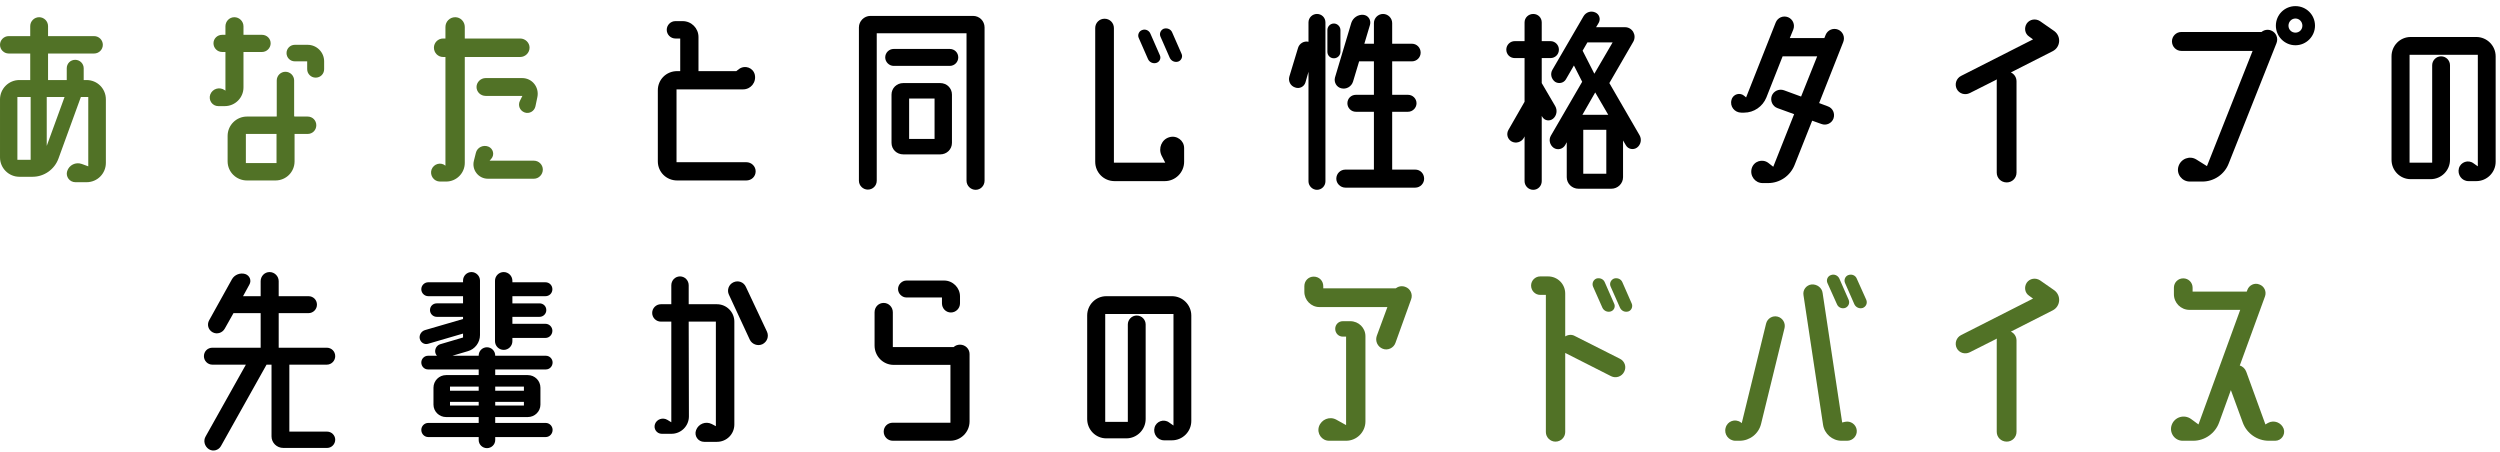
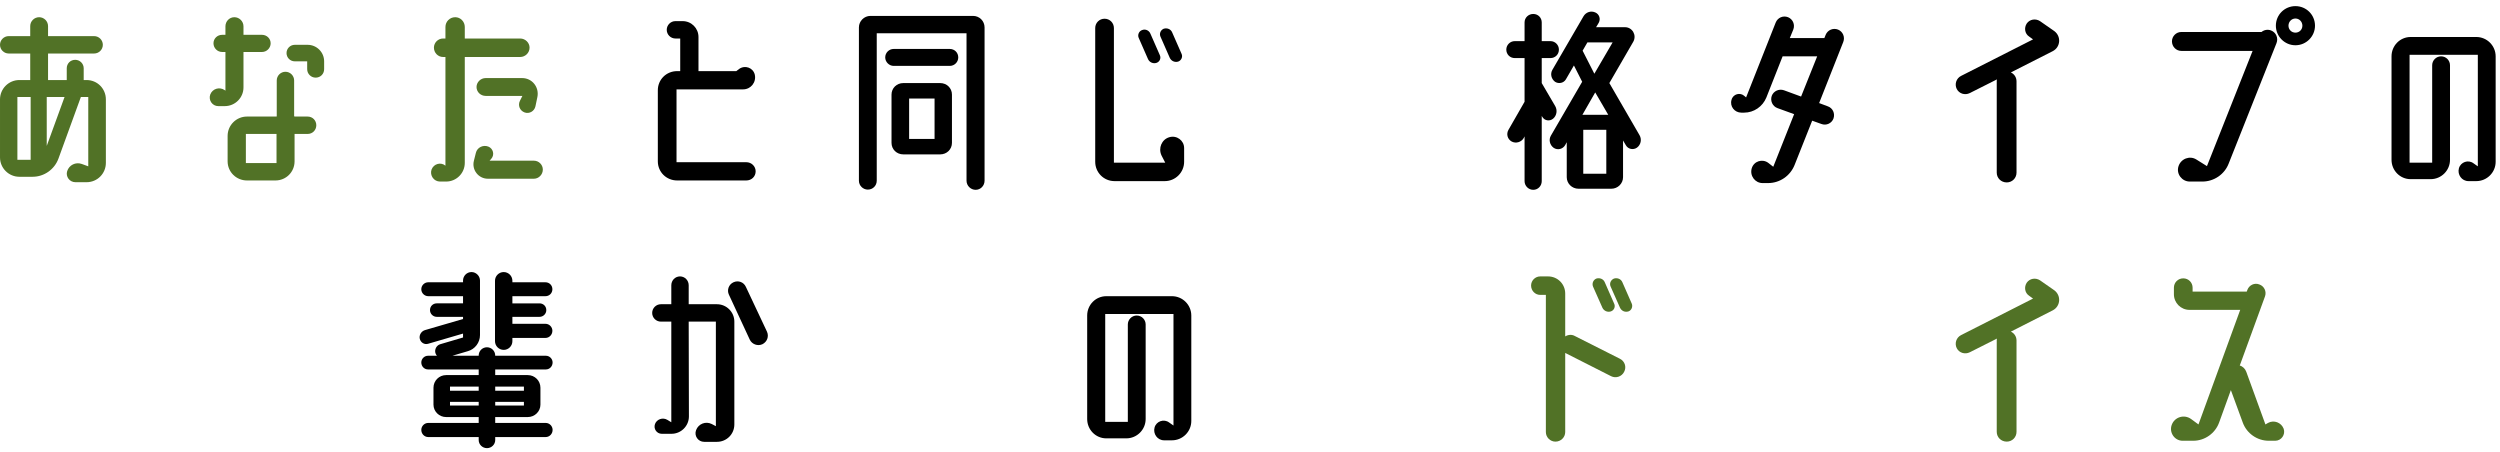
<svg xmlns="http://www.w3.org/2000/svg" fill="none" height="54" viewBox="0 0 299 54" width="299">
  <path d="m10.348 9.572c1.3 0 2.314 1.04 2.314 2.314v7.592c0 1.274-1.014 2.314-2.314 2.314h-1.326c-.702 0-1.196-.676-.988-1.326.234-.728 1.014-1.118 1.742-.858l.78.286v-8.294h-.884l-2.678 7.358c-.468 1.3-1.716 2.184-3.094 2.184h-1.586c-1.274 0-2.314-1.04-2.314-2.314v-6.942c0-1.274 1.04-2.314 2.314-2.314h1.3v-3.172h-2.574c-.572 0-1.04-.468-1.04-1.04s.468-1.04 1.04-1.04h2.574v-1.196c0-.598.494-1.066 1.066-1.066s1.066.468 1.066 1.066v1.196h5.512c.572 0 1.04.468 1.04 1.04s-.468 1.04-1.04 1.04h-5.512v3.172h2.236v-1.404c0-.572.442-1.014 1.014-1.014.546 0 1.014.442 1.014 1.014v1.404zm-6.682 9.542v-7.514h-1.586v7.514zm1.924-1.664 2.132-5.85h-2.132z" fill="#517226" />
  <path d="m36.79 13.94c.598 0 1.04.468 1.04 1.04s-.442 1.04-1.04 1.04h-1.56v3.276c0 1.274-1.014 2.288-2.288 2.288h-3.406c-1.274 0-2.314-1.014-2.314-2.288v-3.042c0-1.274 1.04-2.314 2.314-2.314h3.536c0-.026.026-.026.026-.026v-4.29c0-.572.468-1.04 1.04-1.04s1.04.468 1.04 1.04v4.29h.026c.026 0 .026 0 .026.026zm-3.718 5.564v-3.484h-3.666v3.484zm3.718-14.144c1.092 0 1.976.884 1.976 1.976v.936c0 .572-.442 1.014-1.014 1.014-.546 0-1.014-.442-1.014-1.014v-.936h-1.482c-.546 0-.988-.442-.988-.988s.442-.988.988-.988zm-7.67 5.096c0 1.248-1.014 2.236-2.236 2.236h-.78c-.702 0-1.196-.702-.962-1.378.26-.702 1.092-.962 1.716-.546l.104.078v-4.628h-.39c-.572 0-1.04-.468-1.04-1.04s.468-1.014 1.04-1.014h.39v-1.014c0-.598.468-1.092 1.066-1.092s1.092.494 1.092 1.092v1.014h2.21c.572 0 1.04.442 1.04 1.014s-.468 1.04-1.04 1.04h-2.21z" fill="#517226" />
  <path d="m62.218 6.816h-6.63v12.662c0 1.222-.988 2.236-2.236 2.236h-.728c-.728 0-1.248-.728-1.014-1.43.26-.702 1.118-.936 1.664-.468v-13h-.286c-.598 0-1.092-.494-1.092-1.118 0-.598.494-1.092 1.092-1.092h.286v-1.378c0-.65.52-1.17 1.17-1.17.624 0 1.144.52 1.144 1.17v1.378h6.63c.598 0 1.118.494 1.118 1.092 0 .624-.52 1.118-1.118 1.118zm-4.134 2.522h4.368c1.196 0 2.054 1.092 1.82 2.262l-.234 1.118c-.13.598-.754.936-1.3.728-.572-.208-.832-.858-.546-1.404l.286-.572h-4.394c-.598 0-1.092-.468-1.092-1.066 0-.572.494-1.066 1.092-1.066zm5.772 9.88c.572 0 1.066.468 1.066 1.066s-.494 1.092-1.066 1.092h-5.512c-1.118 0-1.95-1.066-1.664-2.158l.234-.936c.156-.65.858-.988 1.482-.754.598.234.78.988.364 1.456l-.208.234z" fill="#517226" />
  <g fill="#000">
    <path d="m89.258 19.4c.624 0 1.118.494 1.118 1.092 0 .624-.494 1.092-1.118 1.092h-8.268c-1.3 0-2.314-1.014-2.314-2.288v-8.502c0-1.274 1.014-2.288 2.314-2.288h.364v-3.9h-.572c-.572 0-1.04-.468-1.04-1.04s.468-1.04 1.04-1.04h.858c1.066 0 1.898.858 1.898 1.898v4.082h4.524l.338-.26c.702-.494 1.664-.156 1.872.676.208.91-.468 1.768-1.404 1.768h-7.956v8.71z" />
    <path d="m116.376 1.902c.78 0 1.378.624 1.378 1.378v18.33c0 .598-.468 1.092-1.066 1.092s-1.092-.494-1.092-1.092v-17.628h-10.738v17.628c0 .598-.468 1.066-1.066 1.066-.572 0-1.066-.468-1.066-1.066v-18.33c0-.754.624-1.378 1.378-1.378zm-2.782 3.952c.572 0 1.014.442 1.014 1.014 0 .546-.442 1.014-1.014 1.014h-6.708c-.546 0-1.014-.468-1.014-1.014 0-.572.468-1.014 1.014-1.014zm-1.144 4.082c.78 0 1.404.598 1.404 1.378v5.772c0 .78-.624 1.378-1.404 1.378h-4.42c-.78 0-1.404-.598-1.404-1.378v-5.772c0-.78.624-1.378 1.404-1.378zm-.676 6.682v-4.836h-3.042v4.836z" />
    <path d="m139.854 16.41c.884-.26 1.768.39 1.768 1.3v1.638c0 1.274-1.04 2.314-2.314 2.314h-6.006c-1.3 0-2.314-1.04-2.314-2.314v-15.99c0-.624.494-1.118 1.118-1.118s1.118.494 1.118 1.118v16.094h6.136l-.442-.858c-.416-.884.026-1.924.936-2.184zm-2.548-9.334-1.118-2.548c-.156-.364.026-.806.416-.936.39-.156.832.052.988.442l1.118 2.548c.182.364 0 .806-.39.936s-.832-.052-1.014-.442zm2.6-.156-1.118-2.548c-.156-.364.026-.78.39-.936.416-.13.858.052 1.014.442l1.118 2.548c.182.364-.026.806-.39.936-.39.13-.832-.052-1.014-.442z" />
-     <path d="m169.26 20.284c.598 0 1.066.468 1.066 1.092 0 .572-.468 1.066-1.066 1.066h-8.346c-.598 0-1.092-.494-1.092-1.066 0-.624.494-1.092 1.092-1.092h3.406v-6.916h-2.158c-.572 0-1.014-.468-1.014-1.014 0-.572.442-1.014 1.014-1.014h2.158v-4.004h-1.768l-.728 2.418c-.182.598-.806.962-1.404.806-.572-.13-.91-.728-.754-1.3l1.95-6.526c.208-.624.806-1.014 1.43-.962.598.052.962.624.806 1.196l-.676 2.262h1.144v-2.47c0-.598.494-1.092 1.092-1.092s1.092.494 1.092 1.092v2.47h2.366c.572 0 1.04.468 1.04 1.066 0 .572-.468 1.04-1.04 1.04h-2.366v4.004h1.898c.546 0 1.014.442 1.014 1.014 0 .546-.468 1.014-1.014 1.014h-1.898v6.916zm-8.944-14.092c0 .442-.364.78-.78.78-.442 0-.78-.338-.78-.78v-2.6c0-.416.338-.78.78-.78.416 0 .78.364.78.78zm-2.808-4.524c.572 0 1.014.442 1.014 1.014v19.006c0 .546-.442 1.014-1.014 1.014-.546 0-1.014-.468-1.014-1.014v-13.104l-.364 1.274c-.156.52-.728.806-1.248.598-.546-.182-.832-.754-.676-1.3l1.04-3.432c.156-.52.702-.858 1.248-.728v-2.314c0-.572.468-1.014 1.014-1.014z" />
    <path d="m186.004 12.692c.286.494.182 1.144-.26 1.508-.416.338-1.014.234-1.274-.208l-.078-.13v7.8c0 .572-.442 1.04-1.014 1.04s-1.04-.468-1.04-1.04v-5.356l-.104.208c-.286.494-.936.676-1.43.416-.52-.286-.676-.91-.39-1.404l1.924-3.354v-5.226h-1.17c-.572 0-1.014-.442-1.014-1.014 0-.546.442-1.014 1.014-1.014h1.17v-2.236c0-.572.468-1.014 1.04-1.014s1.014.442 1.014 1.014v2.236h1.04c.572 0 1.014.468 1.014 1.014 0 .572-.442 1.014-1.014 1.014h-1.04v2.99zm10.088 3.484c.286.494.156 1.144-.312 1.482-.442.312-1.066.182-1.326-.286l-.338-.572v4.394c0 .754-.624 1.378-1.404 1.378h-3.926c-.78 0-1.404-.624-1.404-1.378v-4.186l-.182.338c-.286.494-.91.65-1.378.338-.468-.338-.624-.962-.338-1.456l3.744-6.448-.988-1.95-.962 1.664c-.26.442-.858.572-1.3.286-.442-.338-.598-.936-.312-1.43l3.718-6.396c.286-.494.884-.702 1.404-.468.494.208.676.78.416 1.248l-.312.52h3.458c.884 0 1.43.962.988 1.742l-2.86 4.94zm-6.24-11.102-.572.988 1.404 2.756 2.184-3.744zm2.262 15.704v-5.252h-2.756v5.252zm-2.86-7.046h3.094l-1.56-2.678z" />
    <path d="m219.83 3.54c.572.234.858.884.624 1.482l-2.886 7.306 1.04.39c.598.208.884.858.676 1.456-.208.572-.858.884-1.456.65l-1.092-.39-2.106 5.304c-.52 1.3-1.768 2.158-3.172 2.158h-.65c-.91 0-1.56-.884-1.3-1.768.26-.858 1.274-1.17 1.976-.65l.598.468 2.496-6.292-2.002-.728c-.572-.208-.884-.858-.676-1.456.208-.572.858-.884 1.456-.676l2.054.754 1.924-4.81h-4.134l-1.95 4.94c-.442 1.066-1.482 1.794-2.652 1.794h-.338c-.806 0-1.404-.754-1.17-1.534.182-.702 1.04-.936 1.56-.442l.182.156 3.536-8.944c.234-.598.884-.884 1.482-.65.572.234.858.884.624 1.482l-.416 1.014h4.134l.156-.39c.234-.572.884-.858 1.482-.624z" />
    <path d="m245.7 3.722c.832.624.754 1.898-.182 2.392l-5.018 2.548c.39.182.676.572.676 1.066v10.92c0 .65-.52 1.17-1.17 1.17-.676 0-1.196-.52-1.196-1.17v-10.92c0-.078 0-.156.026-.234l-3.25 1.638c-.572.286-1.274.078-1.56-.494s-.052-1.274.52-1.56l8.606-4.368-.468-.338c-.52-.338-.624-1.04-.286-1.56.364-.52 1.066-.624 1.586-.286z" />
    <path d="m271.622 3.644c.598.234.884.91.65 1.508l-5.72 14.404c-.494 1.3-1.768 2.158-3.146 2.158h-1.508c-.936 0-1.638-.91-1.352-1.82s1.352-1.326 2.158-.806l1.248.78 5.46-13.78h-8.528c-.624 0-1.118-.52-1.118-1.144 0-.598.494-1.118 1.118-1.118h9.594c.312-.26.754-.338 1.144-.182zm2.912-2.912c1.3 0 2.34 1.04 2.34 2.34 0 1.274-1.04 2.34-2.34 2.34s-2.34-1.066-2.34-2.34c0-1.3 1.04-2.34 2.34-2.34zm0 3.172c.468 0 .832-.364.832-.832s-.364-.858-.832-.858-.832.39-.832.858.364.832.832.832z" />
    <path d="m296.166 4.424c1.274 0 2.314 1.04 2.314 2.314v12.61c0 1.274-1.04 2.314-2.314 2.314h-.936c-.806 0-1.352-.78-1.144-1.534s1.118-1.066 1.742-.598l.52.364v-13.338h-8.164v12.896h2.704v-11.648c0-.572.468-1.066 1.066-1.066s1.066.494 1.066 1.066v11.31c0 1.274-1.04 2.314-2.314 2.314h-2.392c-1.274 0-2.288-1.04-2.288-2.314v-12.376c0-1.274 1.014-2.314 2.288-2.314z" />
-     <path d="m39.13 51.622c.52 0 .962.442.962.962 0 .546-.442.988-.962.988h-5.252c-.78 0-1.404-.624-1.404-1.378v-8.528c0-.026 0-.026 0-.052h-.598c0 .026-.026.026-.026.052l-5.434 9.698c-.286.494-.936.676-1.43.364-.52-.338-.702-1.014-.39-1.534l4.81-8.58h-4.004c-.572 0-1.014-.468-1.014-1.014 0-.572.442-1.014 1.014-1.014h5.772v-4.134h-3.172c-.026 0-.052 0-.078 0l-1.04 1.846c-.286.52-.936.728-1.456.442s-.702-.91-.416-1.43l2.73-4.914c.312-.546.988-.806 1.586-.624.546.182.78.78.494 1.274l-.754 1.378h2.106v-1.794c0-.598.468-1.092 1.066-1.092s1.092.494 1.092 1.092v1.794h3.562c.572 0 1.014.442 1.014 1.014 0 .546-.442 1.014-1.014 1.014h-3.562v4.134h5.746c.572 0 1.014.442 1.014 1.014 0 .546-.442 1.014-1.014 1.014h-4.472v.052 7.956z" />
    <path d="m65.26 50.582c.468 0 .832.39.832.832 0 .468-.364.858-.832.858h-6.032v.364c0 .52-.442.962-.988.962s-.988-.442-.988-.962v-.364h-6.032c-.468 0-.832-.39-.832-.858 0-.442.364-.832.832-.832h6.032v-.702h-3.9c-.832 0-1.508-.676-1.508-1.482v-2.028c0-.832.676-1.508 1.508-1.508h3.9v-.676h-6.058c-.442 0-.806-.364-.806-.832 0-.442.364-.806.806-.806h1.066c-.078-.078-.13-.182-.182-.312-.13-.442.13-.936.572-1.066l2.73-.806v-.468l-4.186 1.222c-.442.13-.884-.156-.988-.598s.182-.91.624-1.04l4.55-1.326v-.26h-3.146c-.442 0-.806-.364-.806-.806 0-.468.364-.806.806-.806h3.146v-.858h-4.16c-.442 0-.832-.364-.832-.832s.39-.832.832-.832h4.16v-.208c0-.546.442-1.014 1.014-1.014.546 0 1.014.468 1.014 1.014v6.526c0 .884-.598 1.69-1.456 1.924l-1.846.546h3.146v-.026c0-.546.442-.988.988-.988s.988.442.988.988v.026h6.058c.442 0 .806.364.806.806 0 .468-.364.832-.806.832h-6.058v.676h3.9c.832 0 1.508.676 1.508 1.508v2.028c0 .806-.676 1.482-1.508 1.482h-3.9v.702zm-6.032-2.08h3.432v-.442h-3.432zm3.432-2.262h-3.432v.494h3.432zm-5.408 0h-3.432v.494h3.432zm-3.432 2.262h3.432v-.442h-3.432zm6.422-6.656c-.572 0-1.04-.468-1.04-1.04v-7.228c0-.572.468-1.04 1.04-1.04s1.04.468 1.04 1.04v.182h3.952c.468 0 .832.364.832.832s-.364.832-.832.832h-3.952v.858h3.25c.442 0 .806.338.806.806 0 .442-.364.806-.806.806h-3.25v.832h3.952c.468 0 .832.39.832.832 0 .468-.364.858-.832.858h-3.952v.39c0 .572-.468 1.04-1.04 1.04z" />
    <path d="m91.728 39.662c.26.572.026 1.222-.546 1.508-.572.26-1.248 0-1.508-.546l-2.496-5.382c-.26-.546-.026-1.222.546-1.482s1.222-.026 1.482.546zm-5.98-3.276c1.144 0 2.08.936 2.08 2.08v12.298c0 1.17-.936 2.08-2.08 2.08h-1.534c-.728 0-1.222-.728-.962-1.404.286-.754 1.144-1.092 1.872-.728l.494.26v-12.506h-3.25l.026 11.336c0 1.144-.936 2.08-2.08 2.08h-1.17c-.598 0-1.014-.598-.806-1.17s.936-.832 1.482-.494l.468.286v-12.038h-1.248c-.572 0-1.04-.468-1.04-1.04s.468-1.04 1.04-1.04h1.248v-2.262c0-.598.468-1.066 1.04-1.066s1.04.468 1.04 1.066v2.262z" />
-     <path d="m114.816 41.222c.624 0 1.144.494 1.144 1.118v8.06c0 1.274-1.04 2.314-2.314 2.314h-6.864c-.624 0-1.092-.494-1.092-1.092s.468-1.066 1.092-1.066h6.89v-6.916h-6.786c-1.274 0-2.288-1.04-2.288-2.314v-3.978c0-.624.468-1.118 1.092-1.118.598 0 1.092.494 1.092 1.118v4.16h7.28c.182-.182.468-.286.754-.286zm-6.396-5.642c-.546 0-1.014-.468-1.014-1.014s.468-1.014 1.014-1.014h4.498c1.04 0 1.898.858 1.898 1.898v.832c0 .598-.494 1.092-1.092 1.092s-1.066-.494-1.066-1.092v-.702z" />
    <path d="m140.166 35.424c1.274 0 2.314 1.04 2.314 2.314v12.61c0 1.274-1.04 2.314-2.314 2.314h-.936c-.806 0-1.352-.78-1.144-1.534s1.118-1.066 1.742-.598l.52.364v-13.338h-8.164v12.896h2.704v-11.648c0-.572.468-1.066 1.066-1.066s1.066.494 1.066 1.066v11.31c0 1.274-1.04 2.314-2.314 2.314h-2.392c-1.274 0-2.288-1.04-2.288-2.314v-12.376c0-1.274 1.014-2.314 2.288-2.314z" />
  </g>
  <g fill="#517226">
-     <path d="m168.064 34.306c.624.208.936.91.702 1.508l-1.872 5.2c-.208.598-.91.936-1.508.702-.624-.234-.936-.91-.728-1.534l1.274-3.458h-8.138c-.988 0-1.794-.832-1.794-1.82v-.676c0-.65.494-1.144 1.118-1.144.65 0 1.144.494 1.144 1.144v.26h8.658c.312-.234.728-.338 1.144-.182zm-6.578 4.108c1.014 0 1.82.806 1.82 1.794v10.192c0 1.274-1.04 2.314-2.314 2.314h-2.028c-.884 0-1.482-.858-1.222-1.69.286-.858 1.274-1.274 2.08-.832l1.17.65v-10.582h-.39c-.52 0-.91-.416-.91-.936 0-.494.39-.91.91-.91z" />
    <path d="m191.646 36.802-1.118-2.522c-.156-.39.026-.806.39-.962.416-.13.858.052 1.014.442l1.118 2.548c.182.364 0 .806-.39.936s-.832-.052-1.014-.442zm3.51-.494c.156.364-.026.806-.39.936-.416.13-.832-.052-1.014-.442l-1.118-2.522c-.182-.39.026-.806.39-.962.416-.13.858.052 1.014.442zm-1.404 6.604c.572.286.806.988.494 1.56-.286.572-.988.806-1.56.52l-5.382-2.73c-.052-.026-.078-.026-.104-.052v9.464c0 .624-.52 1.144-1.17 1.144-.624 0-1.144-.52-1.144-1.144v-16.406h-.676c-.598 0-1.092-.494-1.092-1.118 0-.598.494-1.092 1.092-1.092h.936c1.144 0 2.054.91 2.054 2.054v5.122c.338-.208.78-.26 1.144-.052z" />
-     <path d="m220.662 50.452c.676-.156 1.326.312 1.404.988s-.468 1.274-1.144 1.274h-.676c-1.092 0-2.054-.832-2.21-1.924l-2.34-15.496c-.104-.624.338-1.196.962-1.274.65-.052 1.248.39 1.326 1.014l2.34 15.496zm-8.06-12.584c.598.156.962.754.832 1.352l-2.808 11.466c-.286 1.196-1.352 2.028-2.574 2.028h-.494c-.806 0-1.404-.78-1.17-1.56.208-.78 1.118-1.118 1.794-.65l.13.104 2.912-11.908c.156-.624.78-.988 1.378-.832zm7.098-1.482-1.144-2.548c-.156-.364.026-.806.416-.936.39-.156.832.026 1.014.416l1.118 2.548c.156.39-.026.806-.416.962-.39.13-.832-.052-.988-.442zm3.51-.52c.156.39-.026.806-.416.962-.39.13-.832-.052-1.014-.442l-1.118-2.548c-.156-.364.026-.806.39-.936.416-.156.858.026 1.014.416z" />
    <path d="m245.7 34.722c.832.624.754 1.898-.182 2.392l-5.018 2.548c.39.182.676.572.676 1.066v10.92c0 .65-.52 1.17-1.17 1.17-.676 0-1.196-.52-1.196-1.17v-10.92c0-.078 0-.156.026-.234l-3.25 1.638c-.572.286-1.274.078-1.56-.494s-.052-1.274.52-1.56l8.606-4.368-.468-.338c-.52-.338-.624-1.04-.286-1.56.364-.52 1.066-.624 1.586-.286z" />
    <path d="m273.13 51.284c.234.702-.286 1.43-1.014 1.43h-.78c-1.378 0-2.626-.884-3.094-2.158l-1.43-3.9-1.404 3.874c-.468 1.3-1.716 2.184-3.094 2.184h-1.274c-.962 0-1.638-.988-1.3-1.898.338-.936 1.482-1.3 2.314-.702l.884.65 4.992-13.702h-6.058c-1.04 0-1.872-.832-1.872-1.872v-.78c0-.624.494-1.118 1.118-1.118s1.118.494 1.118 1.118v.468h6.474l.078-.208c.208-.572.858-.884 1.43-.65.598.208.884.858.676 1.43l-3.016 8.268c.364.104.65.39.78.754l2.288 6.292.312-.182c.702-.39 1.586-.052 1.872.702z" />
  </g>
</svg>